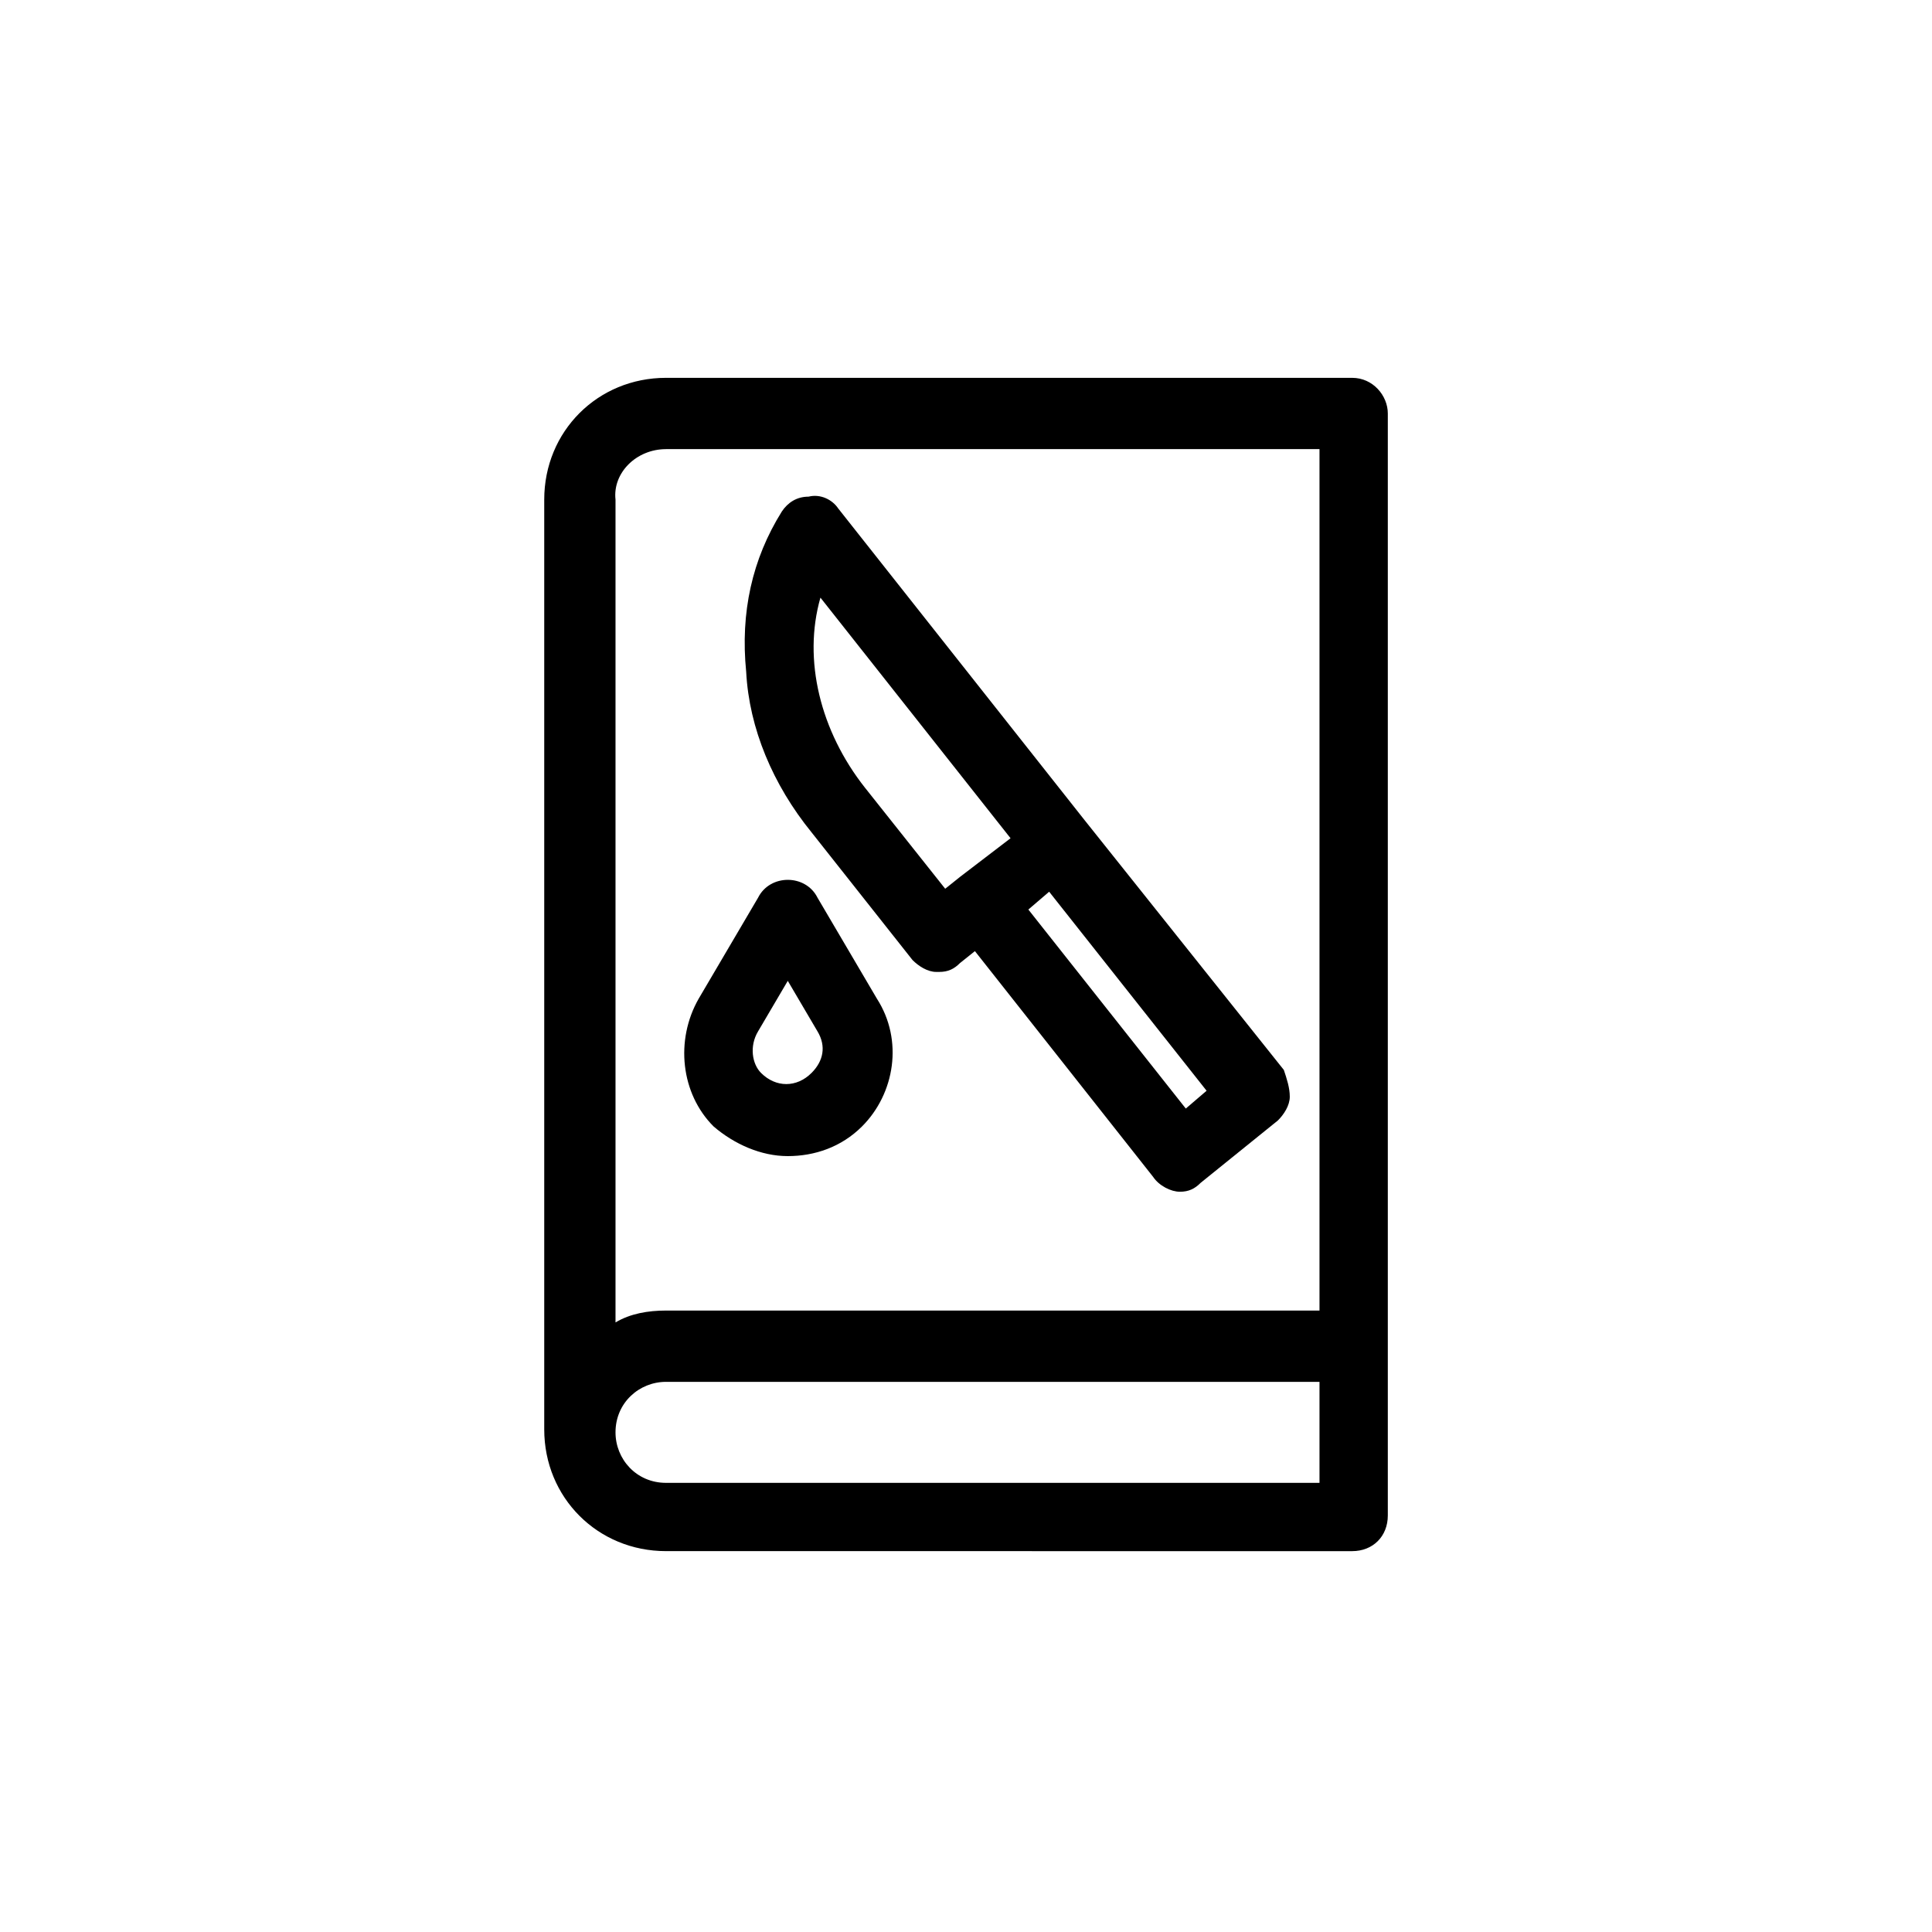
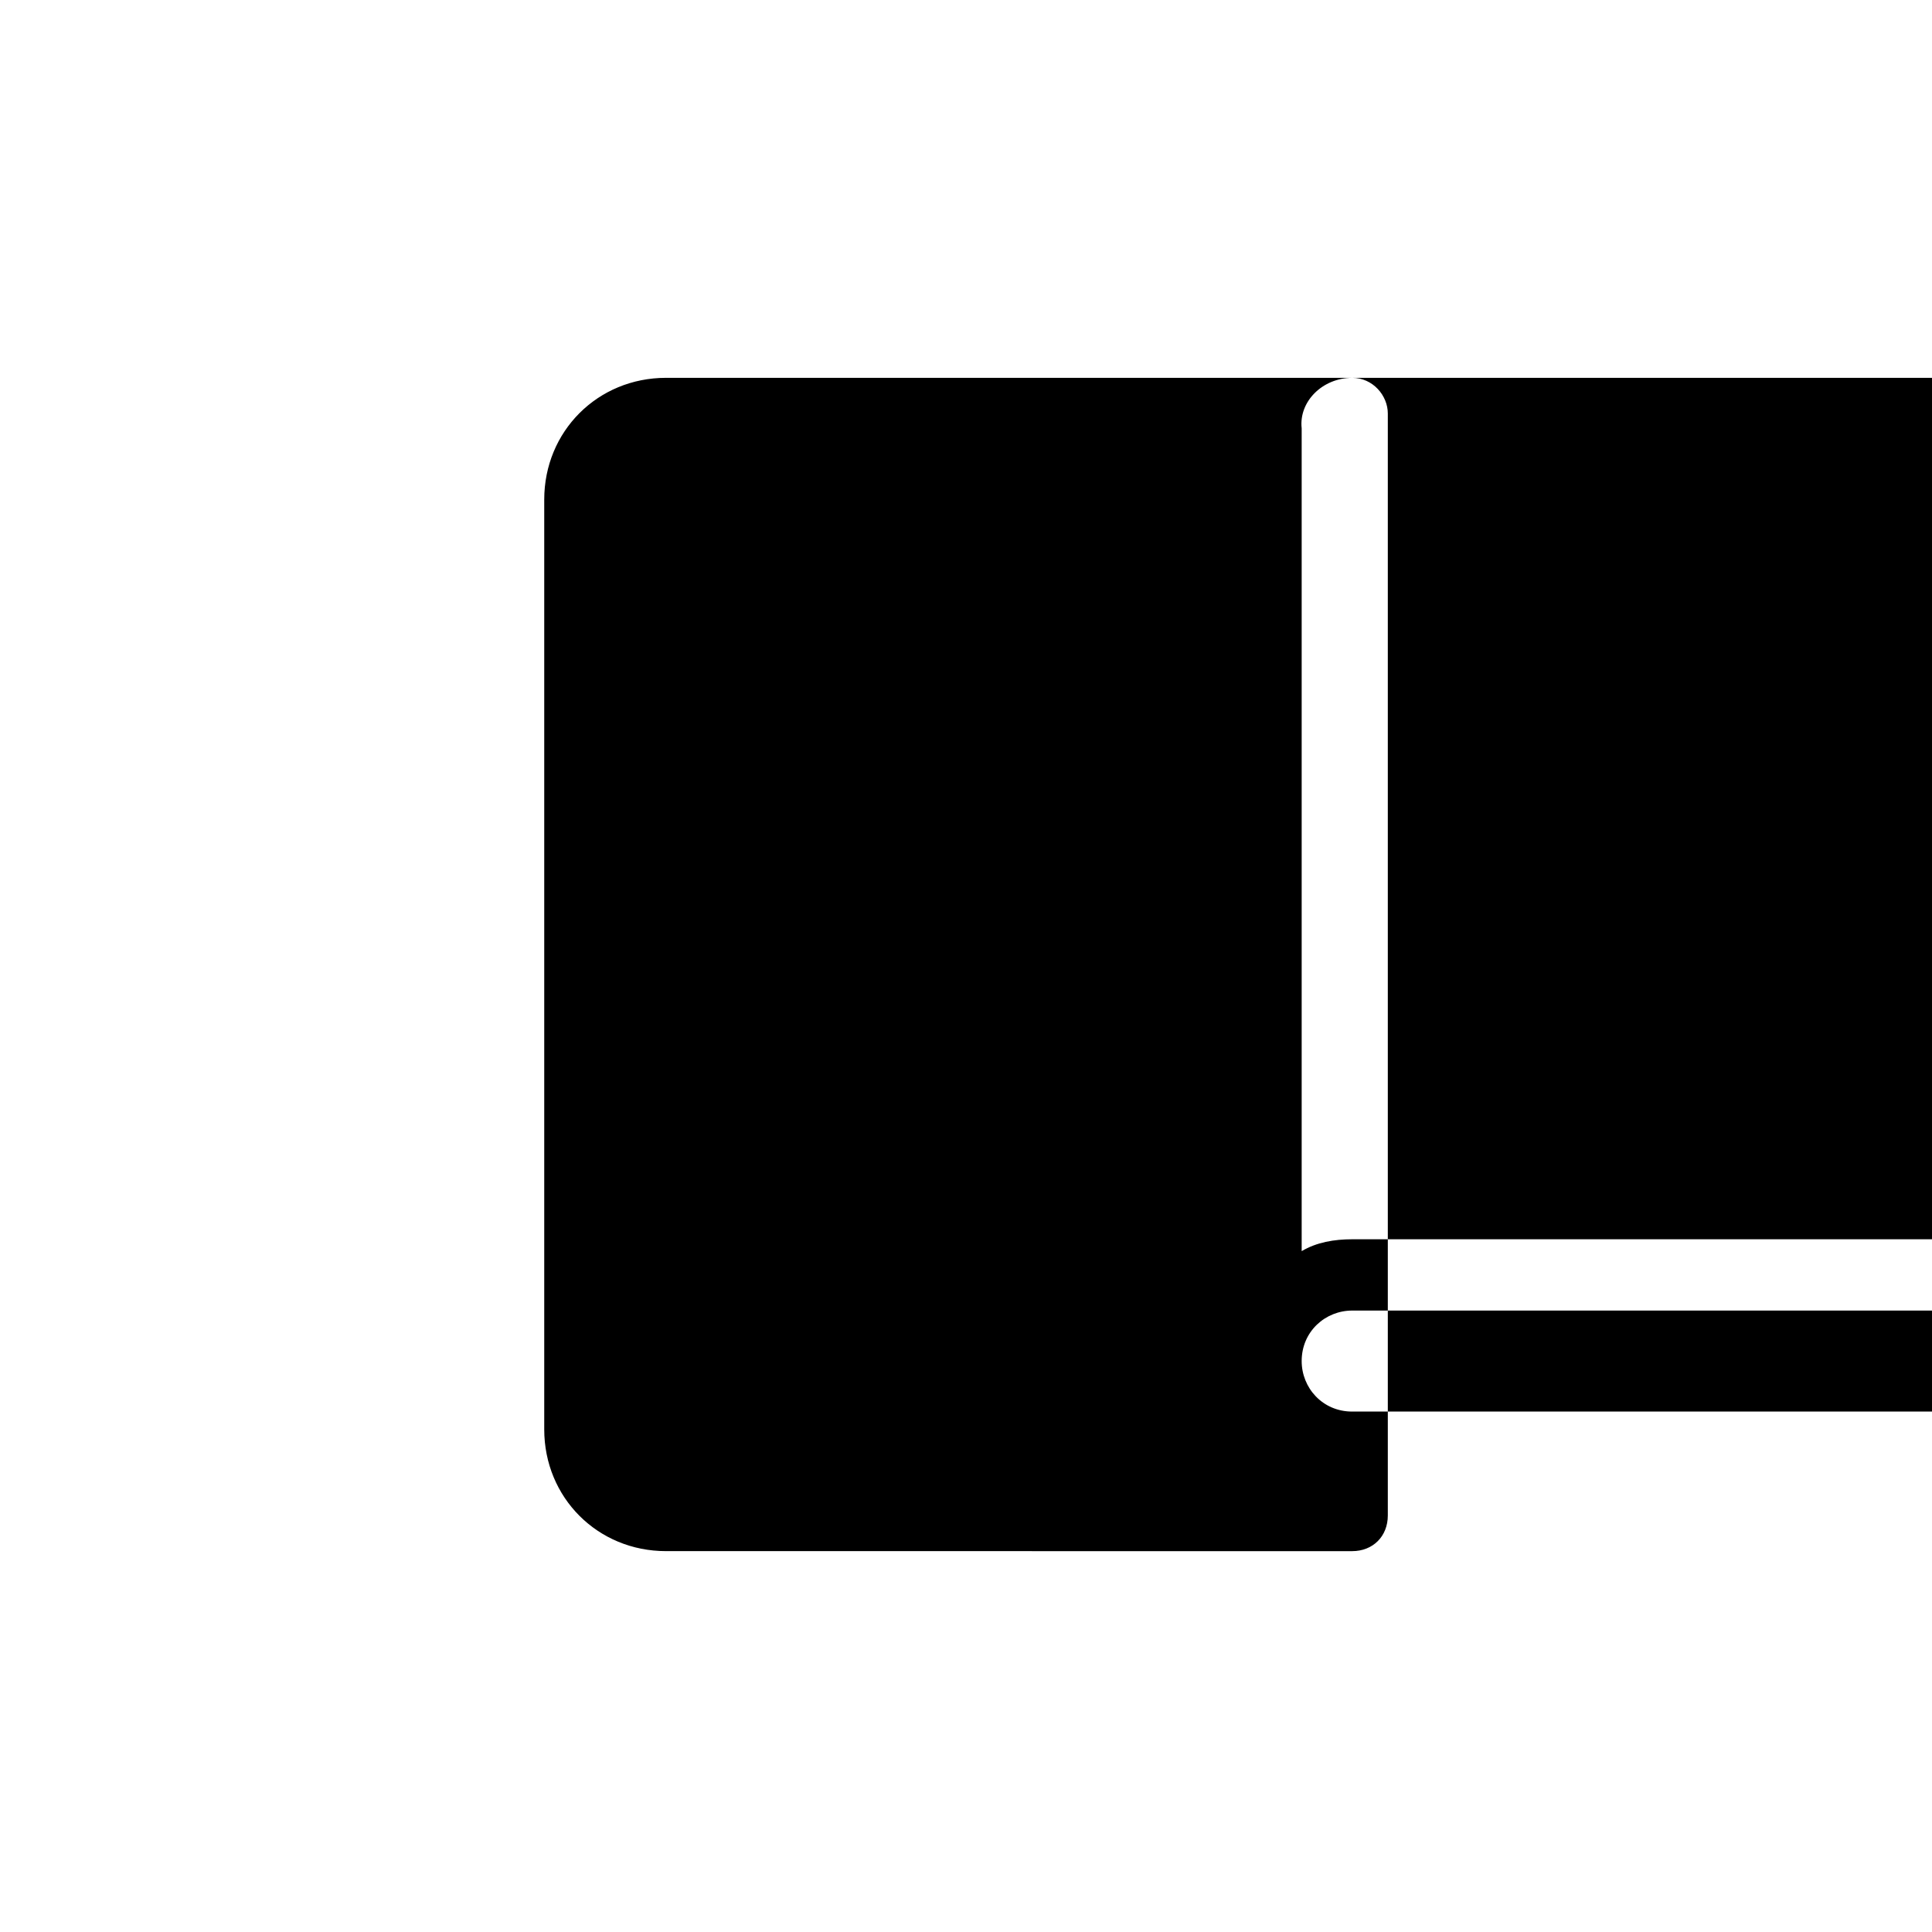
<svg xmlns="http://www.w3.org/2000/svg" fill="#000000" width="800px" height="800px" version="1.1" viewBox="144 144 512 512">
  <g>
-     <path d="m502.34 244.13h-181.84c-18.105 0-32.273 14.168-32.273 32.273v246.39c0 18.105 14.168 32.273 32.273 32.273l181.84 0.004c5.512 0 9.445-3.938 9.445-9.445v-292.05c0-4.723-3.938-9.445-9.445-9.445zm-181.84 18.891h173.18v228.29h-173.18c-4.723 0-9.445 0.789-13.383 3.148v-218.05c-0.789-7.082 5.508-13.383 13.383-13.383zm173.18 273.95h-173.18c-7.871 0-13.383-6.297-13.383-13.383 0-7.871 6.297-13.383 13.383-13.383h173.18z" />
+     <path d="m502.34 244.13h-181.84c-18.105 0-32.273 14.168-32.273 32.273v246.39c0 18.105 14.168 32.273 32.273 32.273l181.84 0.004c5.512 0 9.445-3.938 9.445-9.445v-292.05c0-4.723-3.938-9.445-9.445-9.445zh173.18v228.29h-173.18c-4.723 0-9.445 0.789-13.383 3.148v-218.05c-0.789-7.082 5.508-13.383 13.383-13.383zm173.18 273.95h-173.18c-7.871 0-13.383-6.297-13.383-13.383 0-7.871 6.297-13.383 13.383-13.383h173.18z" />
    <path d="m359.06 364.57 26.766 33.852c1.574 1.574 3.938 3.148 6.297 3.148h0.789c2.363 0 3.938-0.789 5.512-2.363l3.938-3.148 47.23 59.828c1.574 2.363 4.723 3.938 7.086 3.938 2.363 0 3.938-0.789 5.512-2.363l20.469-16.531c1.574-1.574 3.148-3.938 3.148-6.297 0-2.363-0.789-4.723-1.574-7.086l-52.746-66.125-65.336-82.656c-1.574-2.363-4.723-3.938-7.871-3.148-3.148 0-5.512 1.574-7.086 3.938-7.871 12.594-11.02 26.766-9.445 42.508 0.781 14.957 7.082 29.914 17.312 42.508zm99.188 73.211-41.723-52.742 5.512-4.723 41.723 52.742zm-96.824-135.4 50.383 63.762-13.383 10.234-3.938 3.148-21.254-26.766c-11.809-14.957-16.531-33.848-11.809-50.379z" />
-     <path d="m352.77 450.38c7.086 0 14.168-2.363 19.68-7.871 8.66-8.66 11.02-22.828 3.938-33.852l-15.742-26.766c-1.574-3.148-4.723-4.723-7.871-4.723-3.148 0-6.297 1.574-7.871 4.723l-15.742 26.766c-6.297 11.02-4.723 25.191 3.938 33.852 5.504 4.723 12.586 7.871 19.672 7.871zm-7.871-33.062 7.871-13.383 7.871 13.383c2.363 3.938 1.574 7.871-1.574 11.02-3.938 3.938-9.445 3.938-13.383 0-2.359-2.359-3.148-7.082-0.785-11.02z" />
  </g>
</svg>